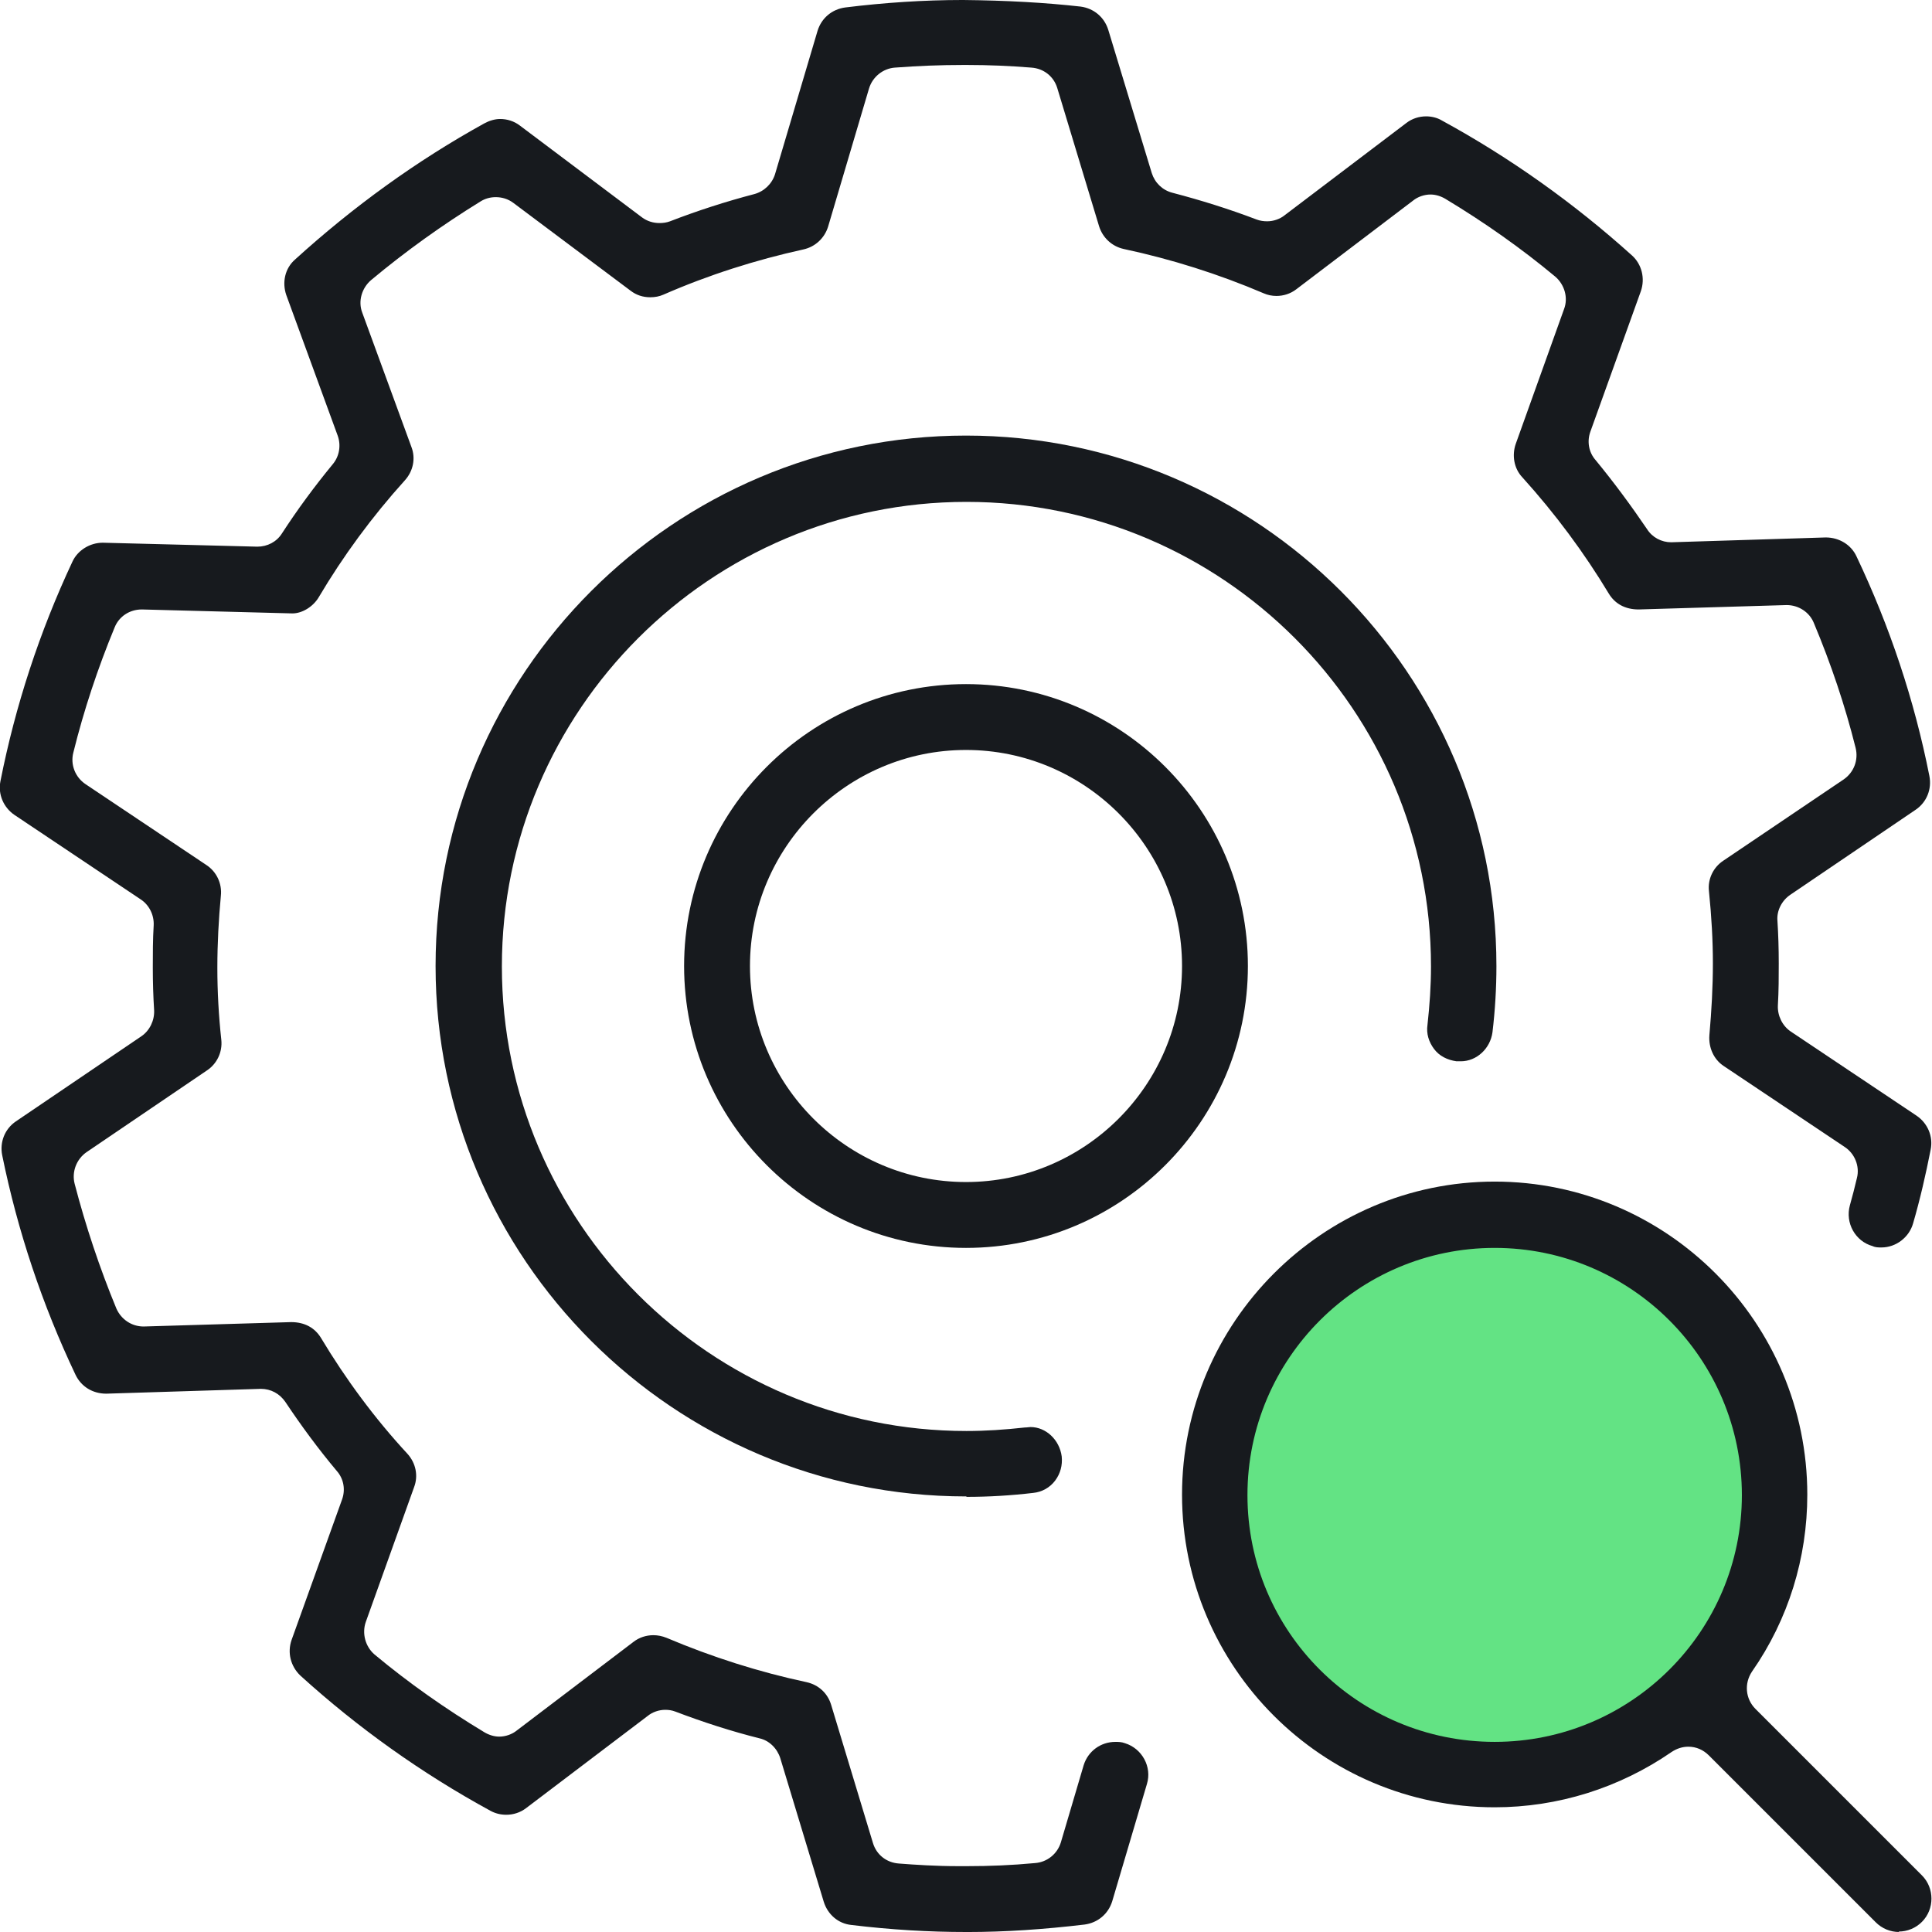
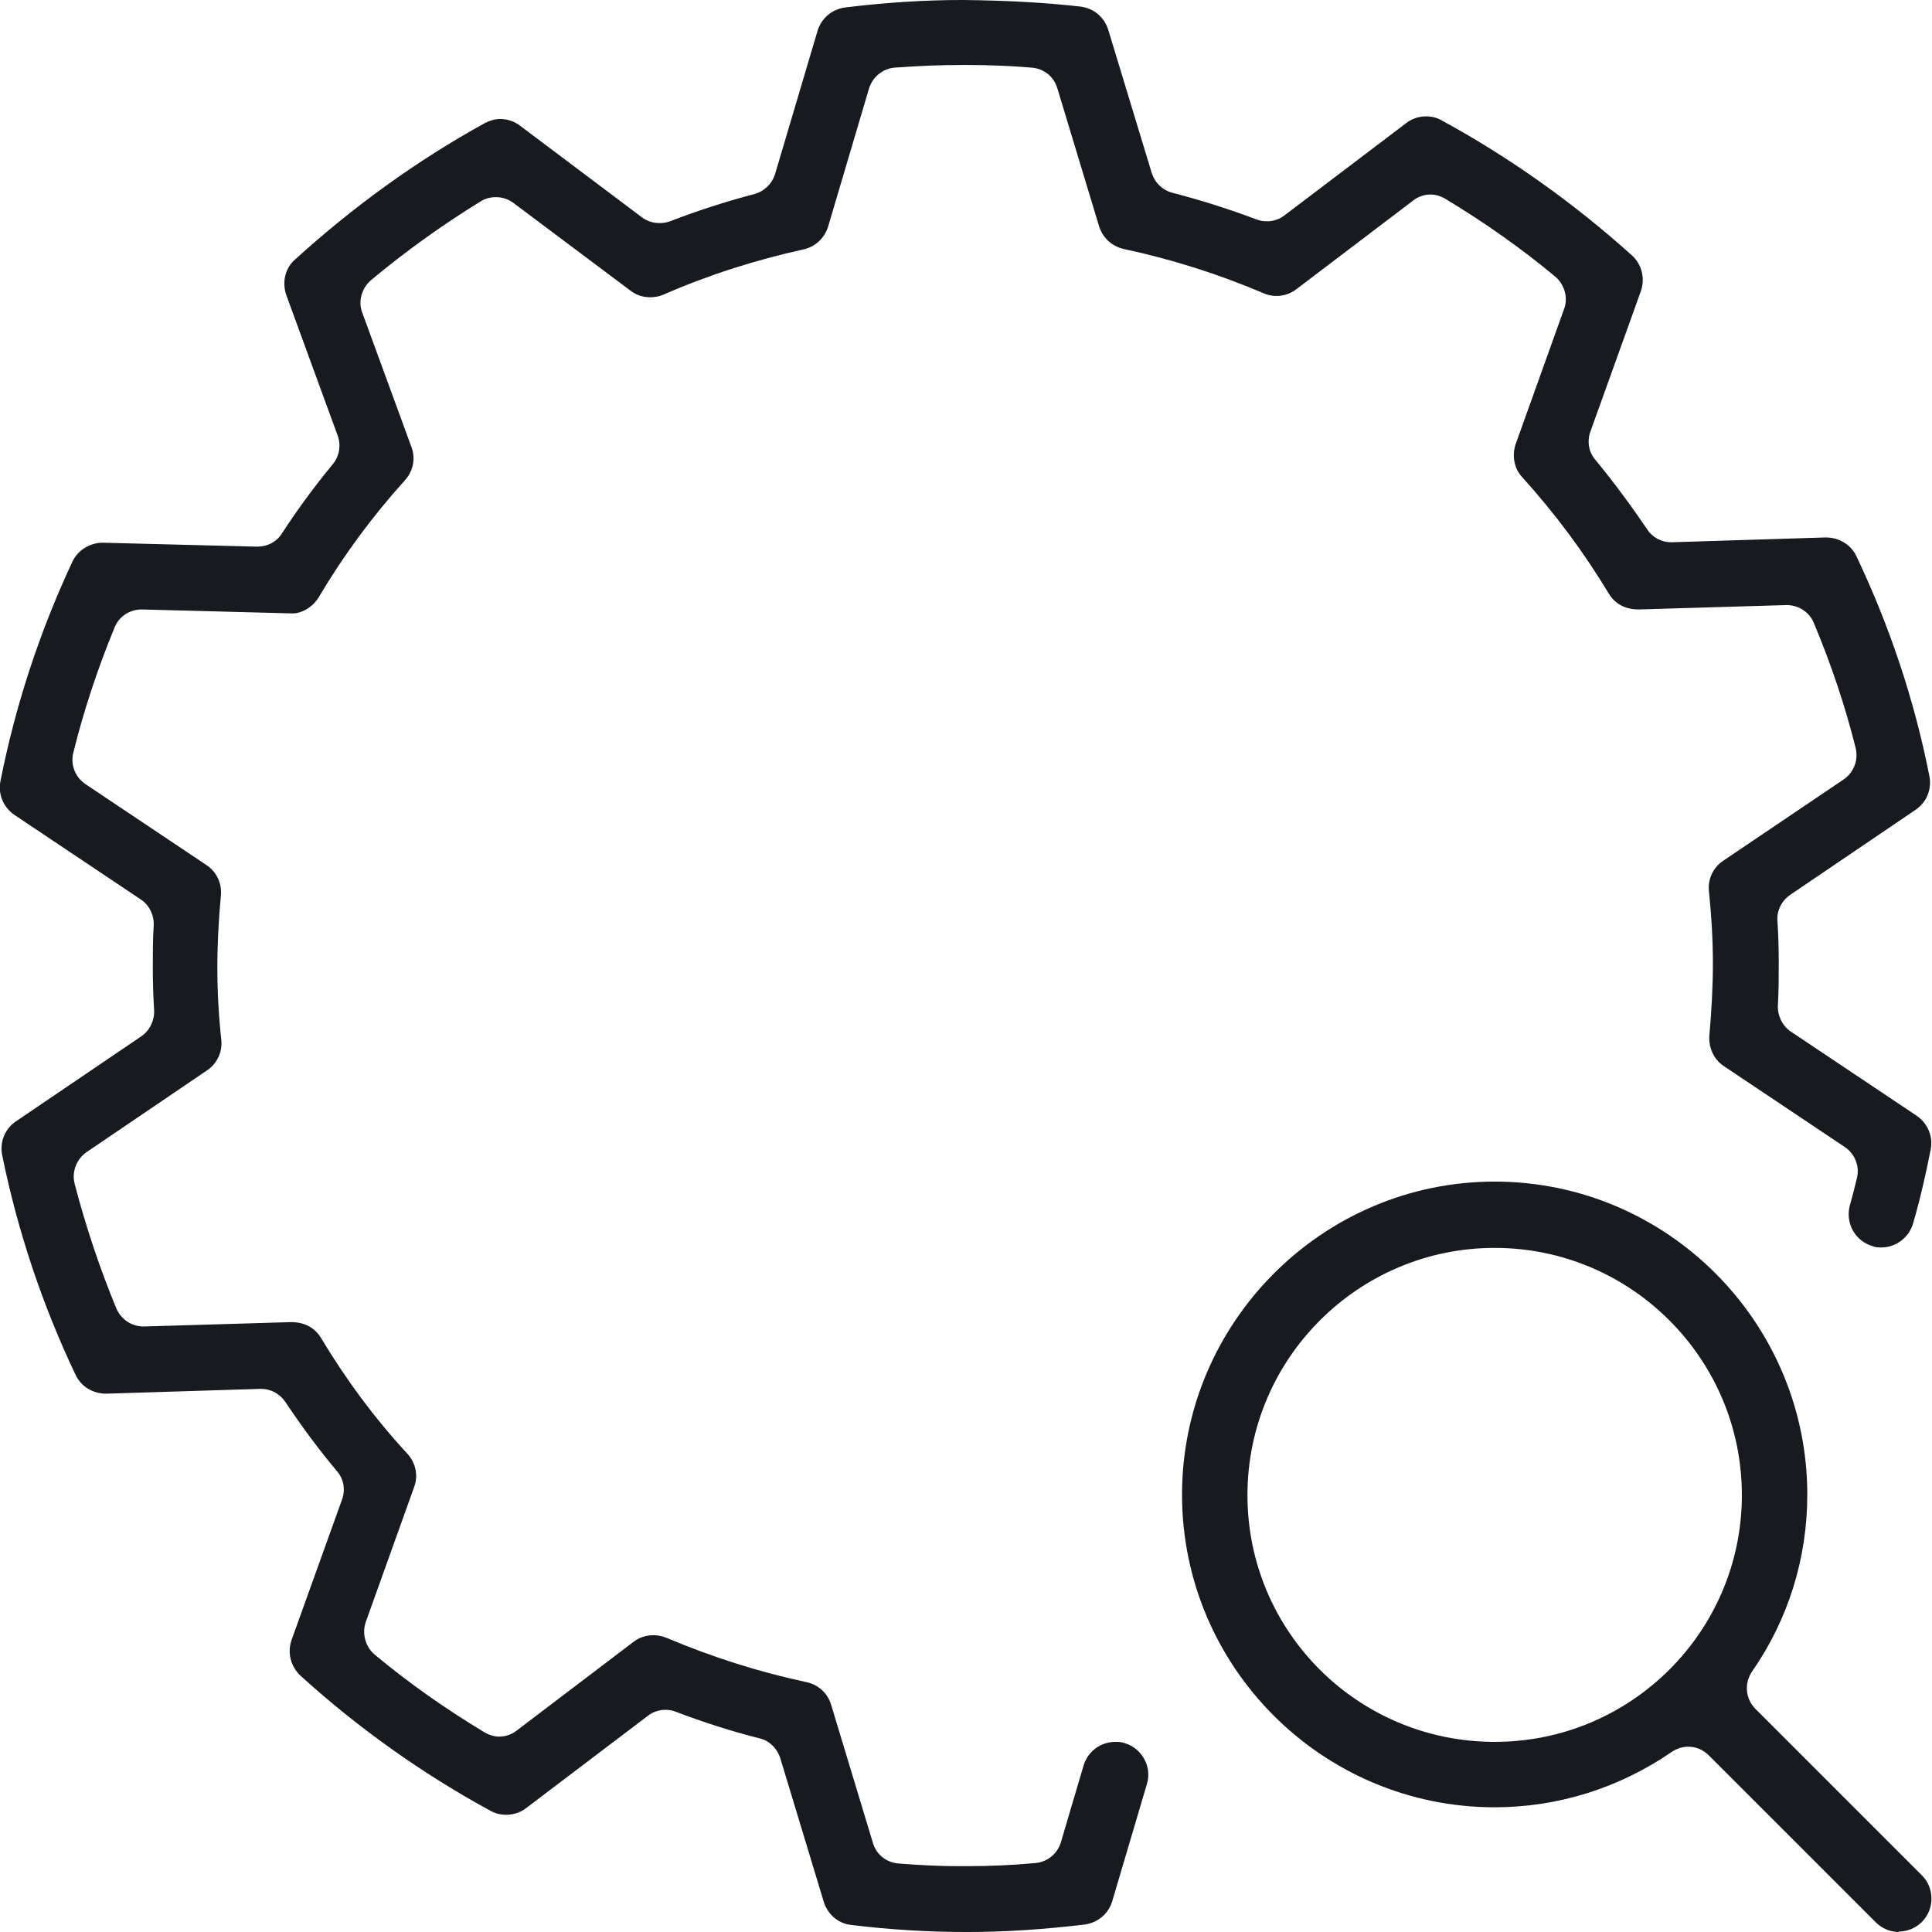
<svg xmlns="http://www.w3.org/2000/svg" id="Layer_2" data-name="Layer 2" viewBox="0 0 44 44">
  <defs>
    <style>
      .cls-1 {
        fill: #63e384;
      }

      .cls-2 {
        fill: #171a1e;
      }
    </style>
  </defs>
  <g id="Layer_1-2" data-name="Layer 1">
    <g>
-       <path class="cls-1" d="M40.4,33.88c0,3.53-2.86,6.39-6.39,6.39s-6.39-2.86-6.39-6.39,2.86-6.39,6.39-6.39,6.39,2.86,6.39,6.39Z" />
      <g>
        <path class="cls-2" d="M43.25,44c-.2,0-.39-.08-.53-.22l-3.8-3.8c-.13-.13-.29-.2-.47-.2-.13,0-.26.04-.38.12-1.19.82-2.59,1.26-4.03,1.26-3.93,0-7.12-3.2-7.12-7.12s3.2-7.13,7.12-7.13,7.12,3.2,7.12,7.13c0,1.44-.43,2.84-1.26,4.03-.18.27-.15.62.08.85l3.79,3.79c.29.29.29.77,0,1.06-.14.14-.33.22-.53.22ZM34.04,28.42c-3.1,0-5.63,2.52-5.63,5.63s2.52,5.62,5.63,5.62,5.63-2.52,5.63-5.62-2.52-5.63-5.63-5.63Z" />
        <path class="cls-2" d="M22,44c-.84,0-1.7-.05-2.61-.16-.3-.03-.54-.24-.63-.53l-.99-3.27c-.07-.22-.25-.4-.47-.45-.64-.16-1.29-.37-1.92-.61-.08-.03-.15-.04-.23-.04-.14,0-.29.05-.4.14l-2.77,2.1c-.13.1-.29.15-.45.15-.13,0-.25-.03-.36-.09-1.56-.85-3.02-1.89-4.33-3.08-.22-.21-.3-.52-.2-.81l1.15-3.2c.08-.22.04-.47-.12-.65-.42-.5-.81-1.03-1.17-1.57-.13-.19-.33-.3-.56-.3l-3.52.11c-.31,0-.57-.16-.7-.43-.76-1.6-1.32-3.28-1.67-5-.06-.3.06-.6.31-.77l2.86-1.94c.19-.13.3-.36.29-.59-.02-.32-.03-.64-.03-.97,0-.32,0-.64.02-.97.01-.23-.1-.46-.3-.59l-2.87-1.92c-.25-.17-.38-.47-.32-.77.34-1.72.89-3.4,1.64-5,.12-.26.4-.43.69-.43,0,0,3.52.09,3.52.09.23,0,.44-.11.56-.3.35-.54.74-1.07,1.16-1.58.15-.18.19-.43.11-.65l-1.17-3.2c-.1-.29-.03-.61.2-.81,1.32-1.2,2.77-2.25,4.31-3.1.11-.06.24-.1.36-.1.16,0,.32.05.45.15l2.78,2.09c.12.09.26.13.4.13.08,0,.16-.01.24-.04.62-.24,1.27-.45,1.92-.62.22-.06.4-.23.47-.45l.97-3.27c.09-.29.33-.49.63-.53.89-.11,1.79-.17,2.68-.17,1,.01,1.88.06,2.68.15.3.04.54.24.63.53l.99,3.26c.07.22.24.39.47.45.65.17,1.29.37,1.92.61.08.03.16.04.24.04.14,0,.29-.05.4-.14l2.77-2.1c.13-.1.29-.15.45-.15.12,0,.25.03.35.09,1.56.85,3.02,1.89,4.34,3.08.22.2.3.52.2.81l-1.15,3.2c-.08.22-.04.47.12.65.42.51.81,1.04,1.17,1.57.12.19.33.3.55.3,0,0,3.52-.11,3.52-.11.31,0,.58.17.7.43.76,1.6,1.32,3.28,1.66,5,.06.3-.06.6-.31.77l-2.86,1.94c-.19.13-.31.36-.29.59.02.31.03.63.03.97,0,.3,0,.62-.02.96-.01.23.1.46.29.59l2.87,1.92c.25.17.38.47.32.77-.11.56-.24,1.13-.4,1.68-.09.32-.39.55-.72.55-.07,0-.14,0-.2-.03-.4-.11-.63-.53-.52-.93.06-.21.11-.41.16-.62.07-.27-.05-.56-.28-.71l-2.75-1.84c-.23-.15-.35-.42-.33-.7.05-.57.08-1.1.08-1.64,0-.52-.03-1.06-.09-1.65-.03-.27.1-.54.33-.69l2.74-1.85c.23-.16.34-.44.27-.72-.24-.96-.56-1.91-.95-2.84-.1-.25-.35-.41-.62-.41l-3.37.1c-.31,0-.54-.13-.68-.36-.56-.93-1.22-1.82-1.97-2.65-.19-.2-.24-.5-.15-.76l1.1-3.07c.1-.26.01-.56-.2-.74-.78-.65-1.62-1.24-2.5-1.77-.1-.06-.22-.1-.34-.1-.14,0-.29.05-.4.14l-2.66,2.02c-.13.1-.29.15-.45.15-.1,0-.2-.02-.29-.06-1.03-.44-2.11-.78-3.19-1.01-.27-.06-.48-.26-.56-.52l-.95-3.14c-.08-.27-.31-.45-.59-.47-.49-.04-.98-.06-1.46-.06h-.1c-.51,0-1.03.02-1.55.06-.27.02-.51.21-.59.48l-.93,3.14c-.08.26-.29.46-.56.52-1.09.24-2.16.58-3.19,1.03-.09.04-.19.06-.3.06-.17,0-.32-.05-.45-.15l-2.67-2c-.12-.09-.26-.13-.4-.13-.12,0-.24.03-.35.1-.86.53-1.7,1.13-2.49,1.79-.21.18-.3.48-.2.74l1.12,3.06c.1.26.04.55-.15.76-.75.83-1.41,1.73-1.96,2.66-.13.22-.38.37-.6.37-.05,0-3.43-.09-3.43-.09-.28,0-.52.16-.62.41-.38.92-.7,1.88-.94,2.85-.07.27.04.56.28.72l2.75,1.84c.23.15.36.42.33.7-.05.53-.08,1.09-.08,1.64,0,.54.03,1.09.09,1.64.03.28-.1.55-.33.7l-2.74,1.86c-.23.16-.34.45-.27.72.25.96.57,1.92.95,2.84.11.25.35.41.62.41,0,0,3.36-.1,3.36-.1.31,0,.54.13.68.36.57.95,1.23,1.84,1.97,2.64.19.21.25.5.15.76l-1.1,3.07c-.09.26-.01.56.2.74.78.65,1.62,1.24,2.5,1.77.1.06.22.1.34.1.14,0,.29-.05.4-.14l2.66-2.02c.13-.1.29-.15.45-.15.1,0,.2.02.3.06,1.04.44,2.11.78,3.19,1.01.27.06.48.25.56.52l.95,3.14c.08.27.31.45.59.47.39.03.85.06,1.35.06h.21c.5,0,1.01-.02,1.54-.07.28-.02.51-.21.59-.47l.52-1.76c.1-.32.39-.53.72-.53.07,0,.14,0,.22.03.39.12.62.54.5.93l-.79,2.67c-.09.29-.33.49-.63.53-.93.11-1.8.17-2.67.17h-.06Z" />
-         <path class="cls-2" d="M22,28.42c-3.54,0-6.42-2.88-6.42-6.42s2.88-6.42,6.42-6.42,6.42,2.88,6.42,6.42-2.88,6.42-6.42,6.42ZM22,17.08c-2.71,0-4.92,2.21-4.92,4.92s2.21,4.92,4.92,4.92,4.92-2.21,4.92-4.92-2.21-4.92-4.92-4.92Z" />
-         <path class="cls-2" d="M22,34.08c-6.66,0-12.08-5.42-12.08-12.08s5.42-12.08,12.08-12.08,12.08,5.42,12.08,12.08c0,.5-.03,1.01-.09,1.51-.05.37-.36.66-.72.66-.03,0-.07,0-.1,0-.21-.03-.39-.12-.51-.28-.12-.16-.18-.35-.15-.55.05-.45.08-.89.08-1.33,0-5.84-4.75-10.58-10.58-10.58s-10.58,4.75-10.58,10.58,4.75,10.58,10.58,10.58c.44,0,.88-.03,1.33-.08.06,0,.09-.01.13-.01.35,0,.66.29.71.67.02.2-.03.39-.15.55-.12.16-.3.26-.5.28-.51.06-1.02.09-1.51.09Z" />
      </g>
    </g>
  </g>
</svg>